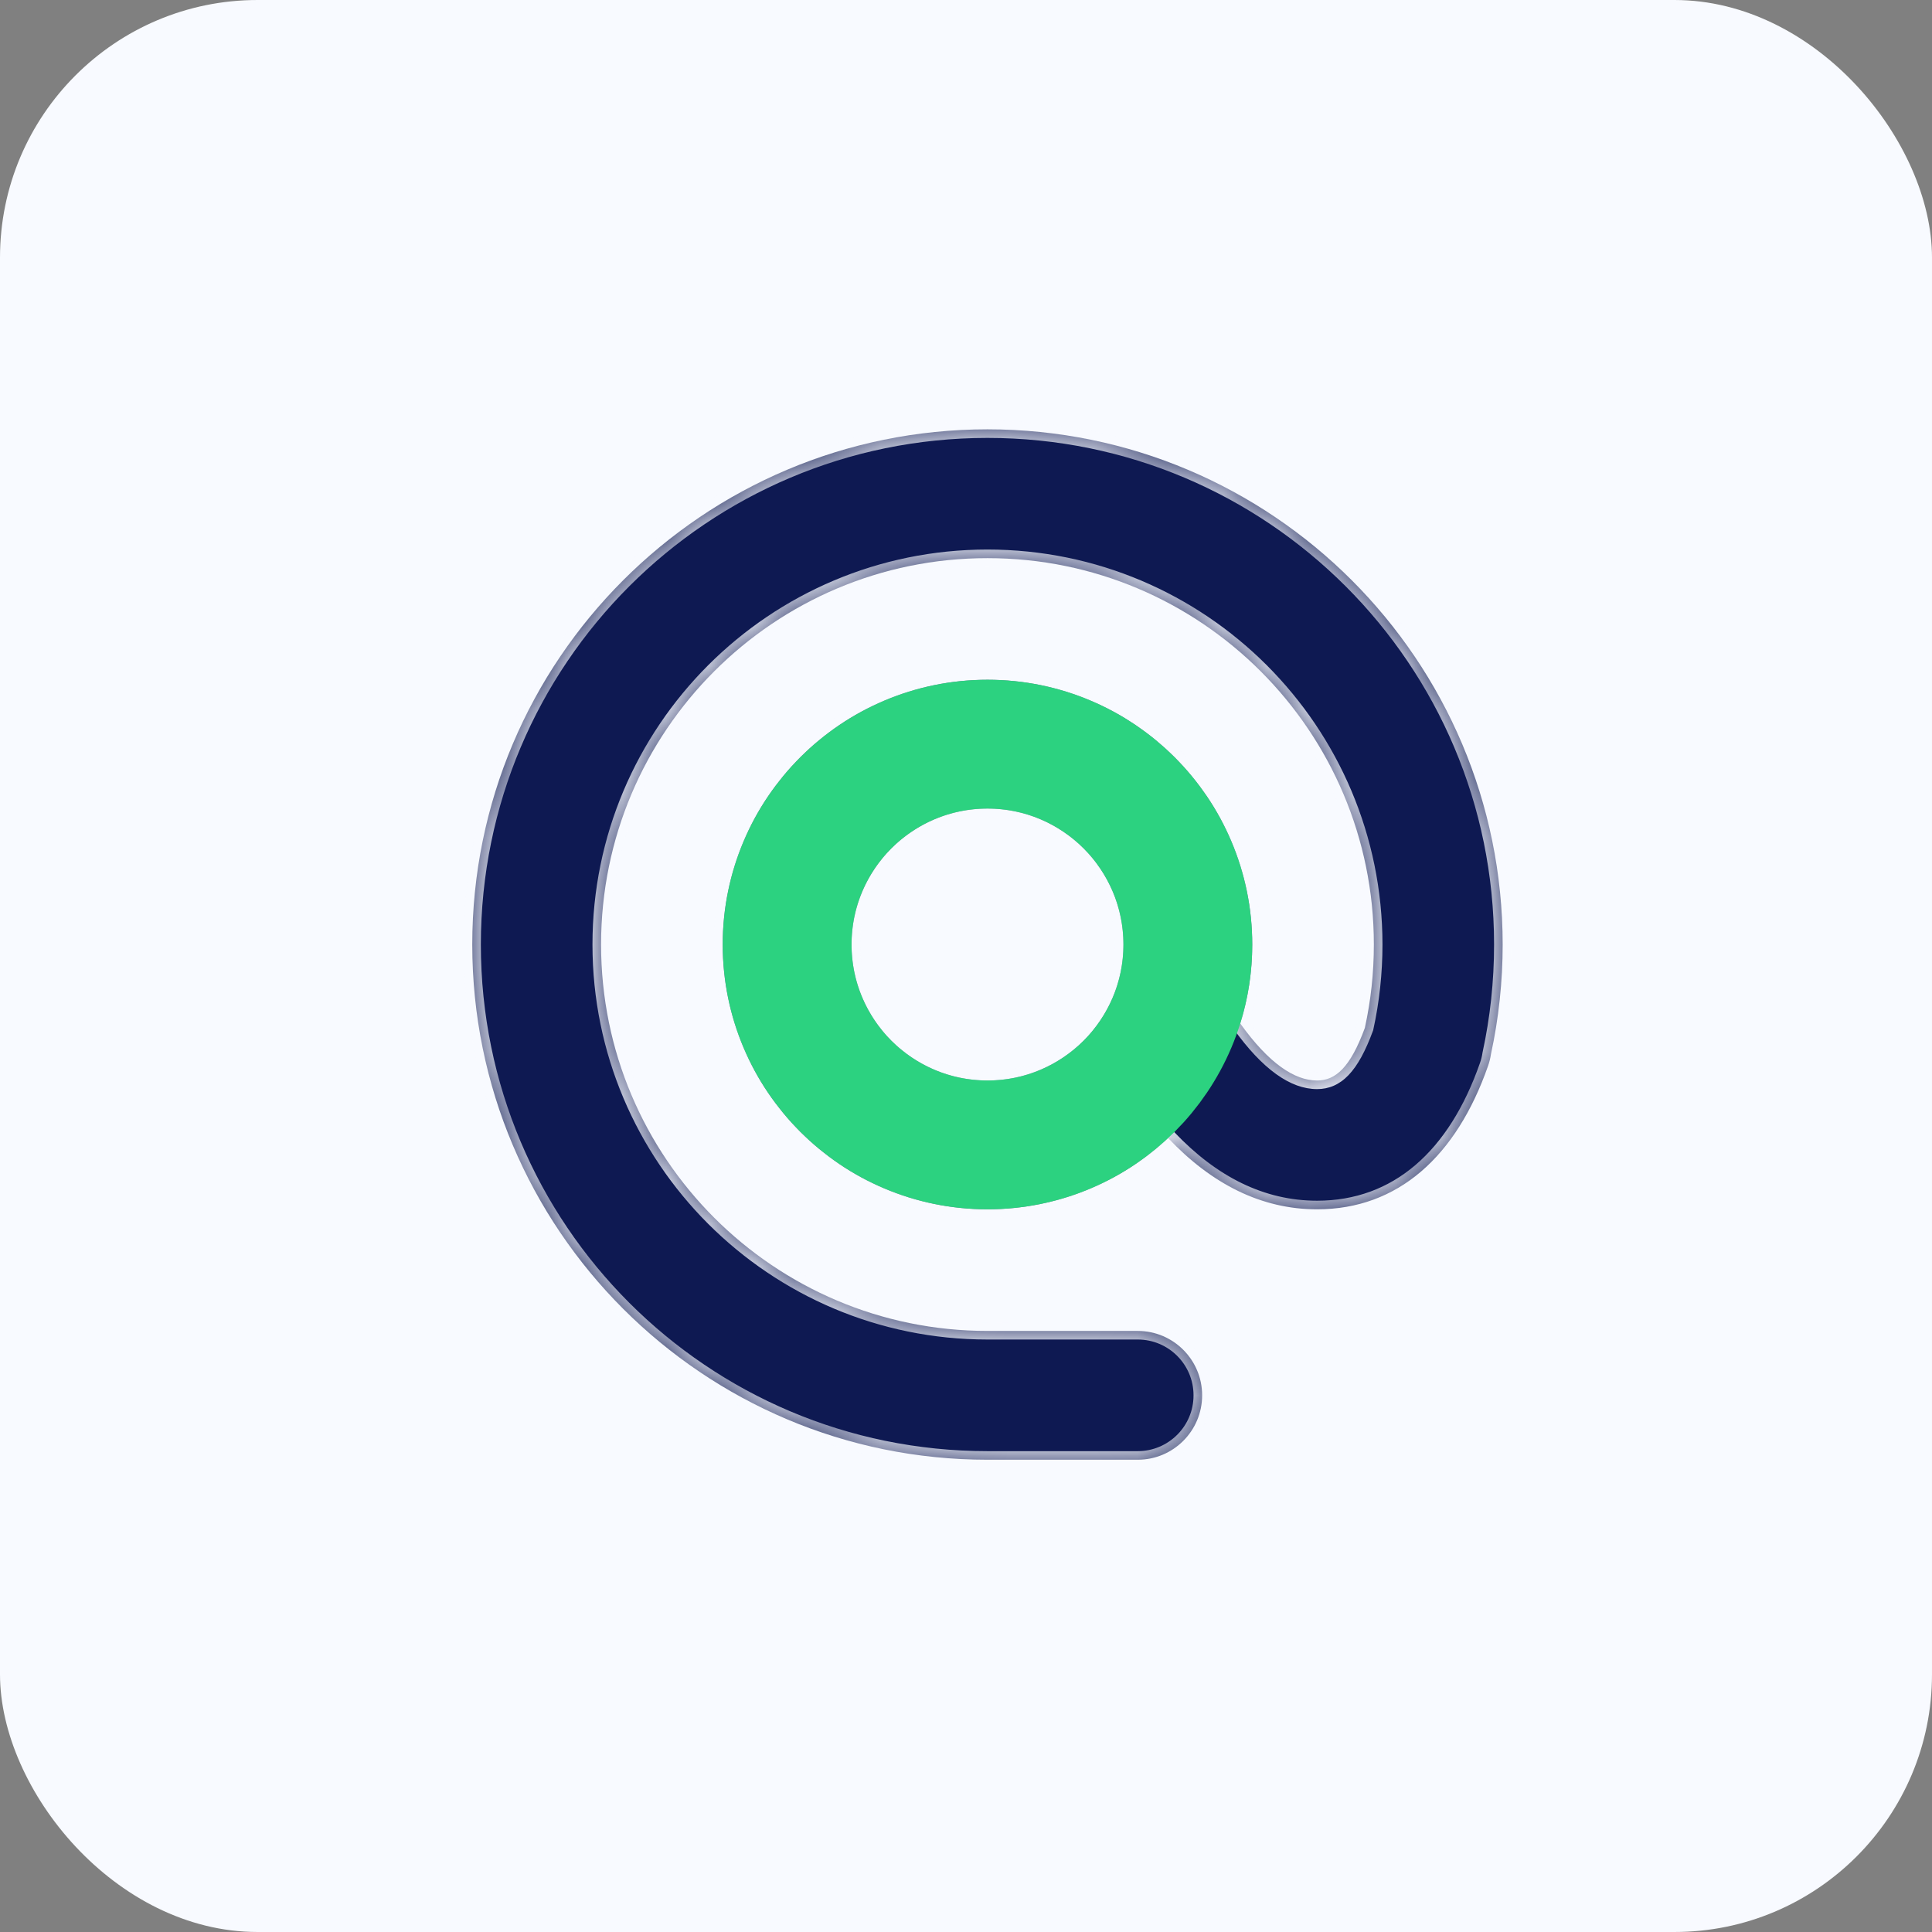
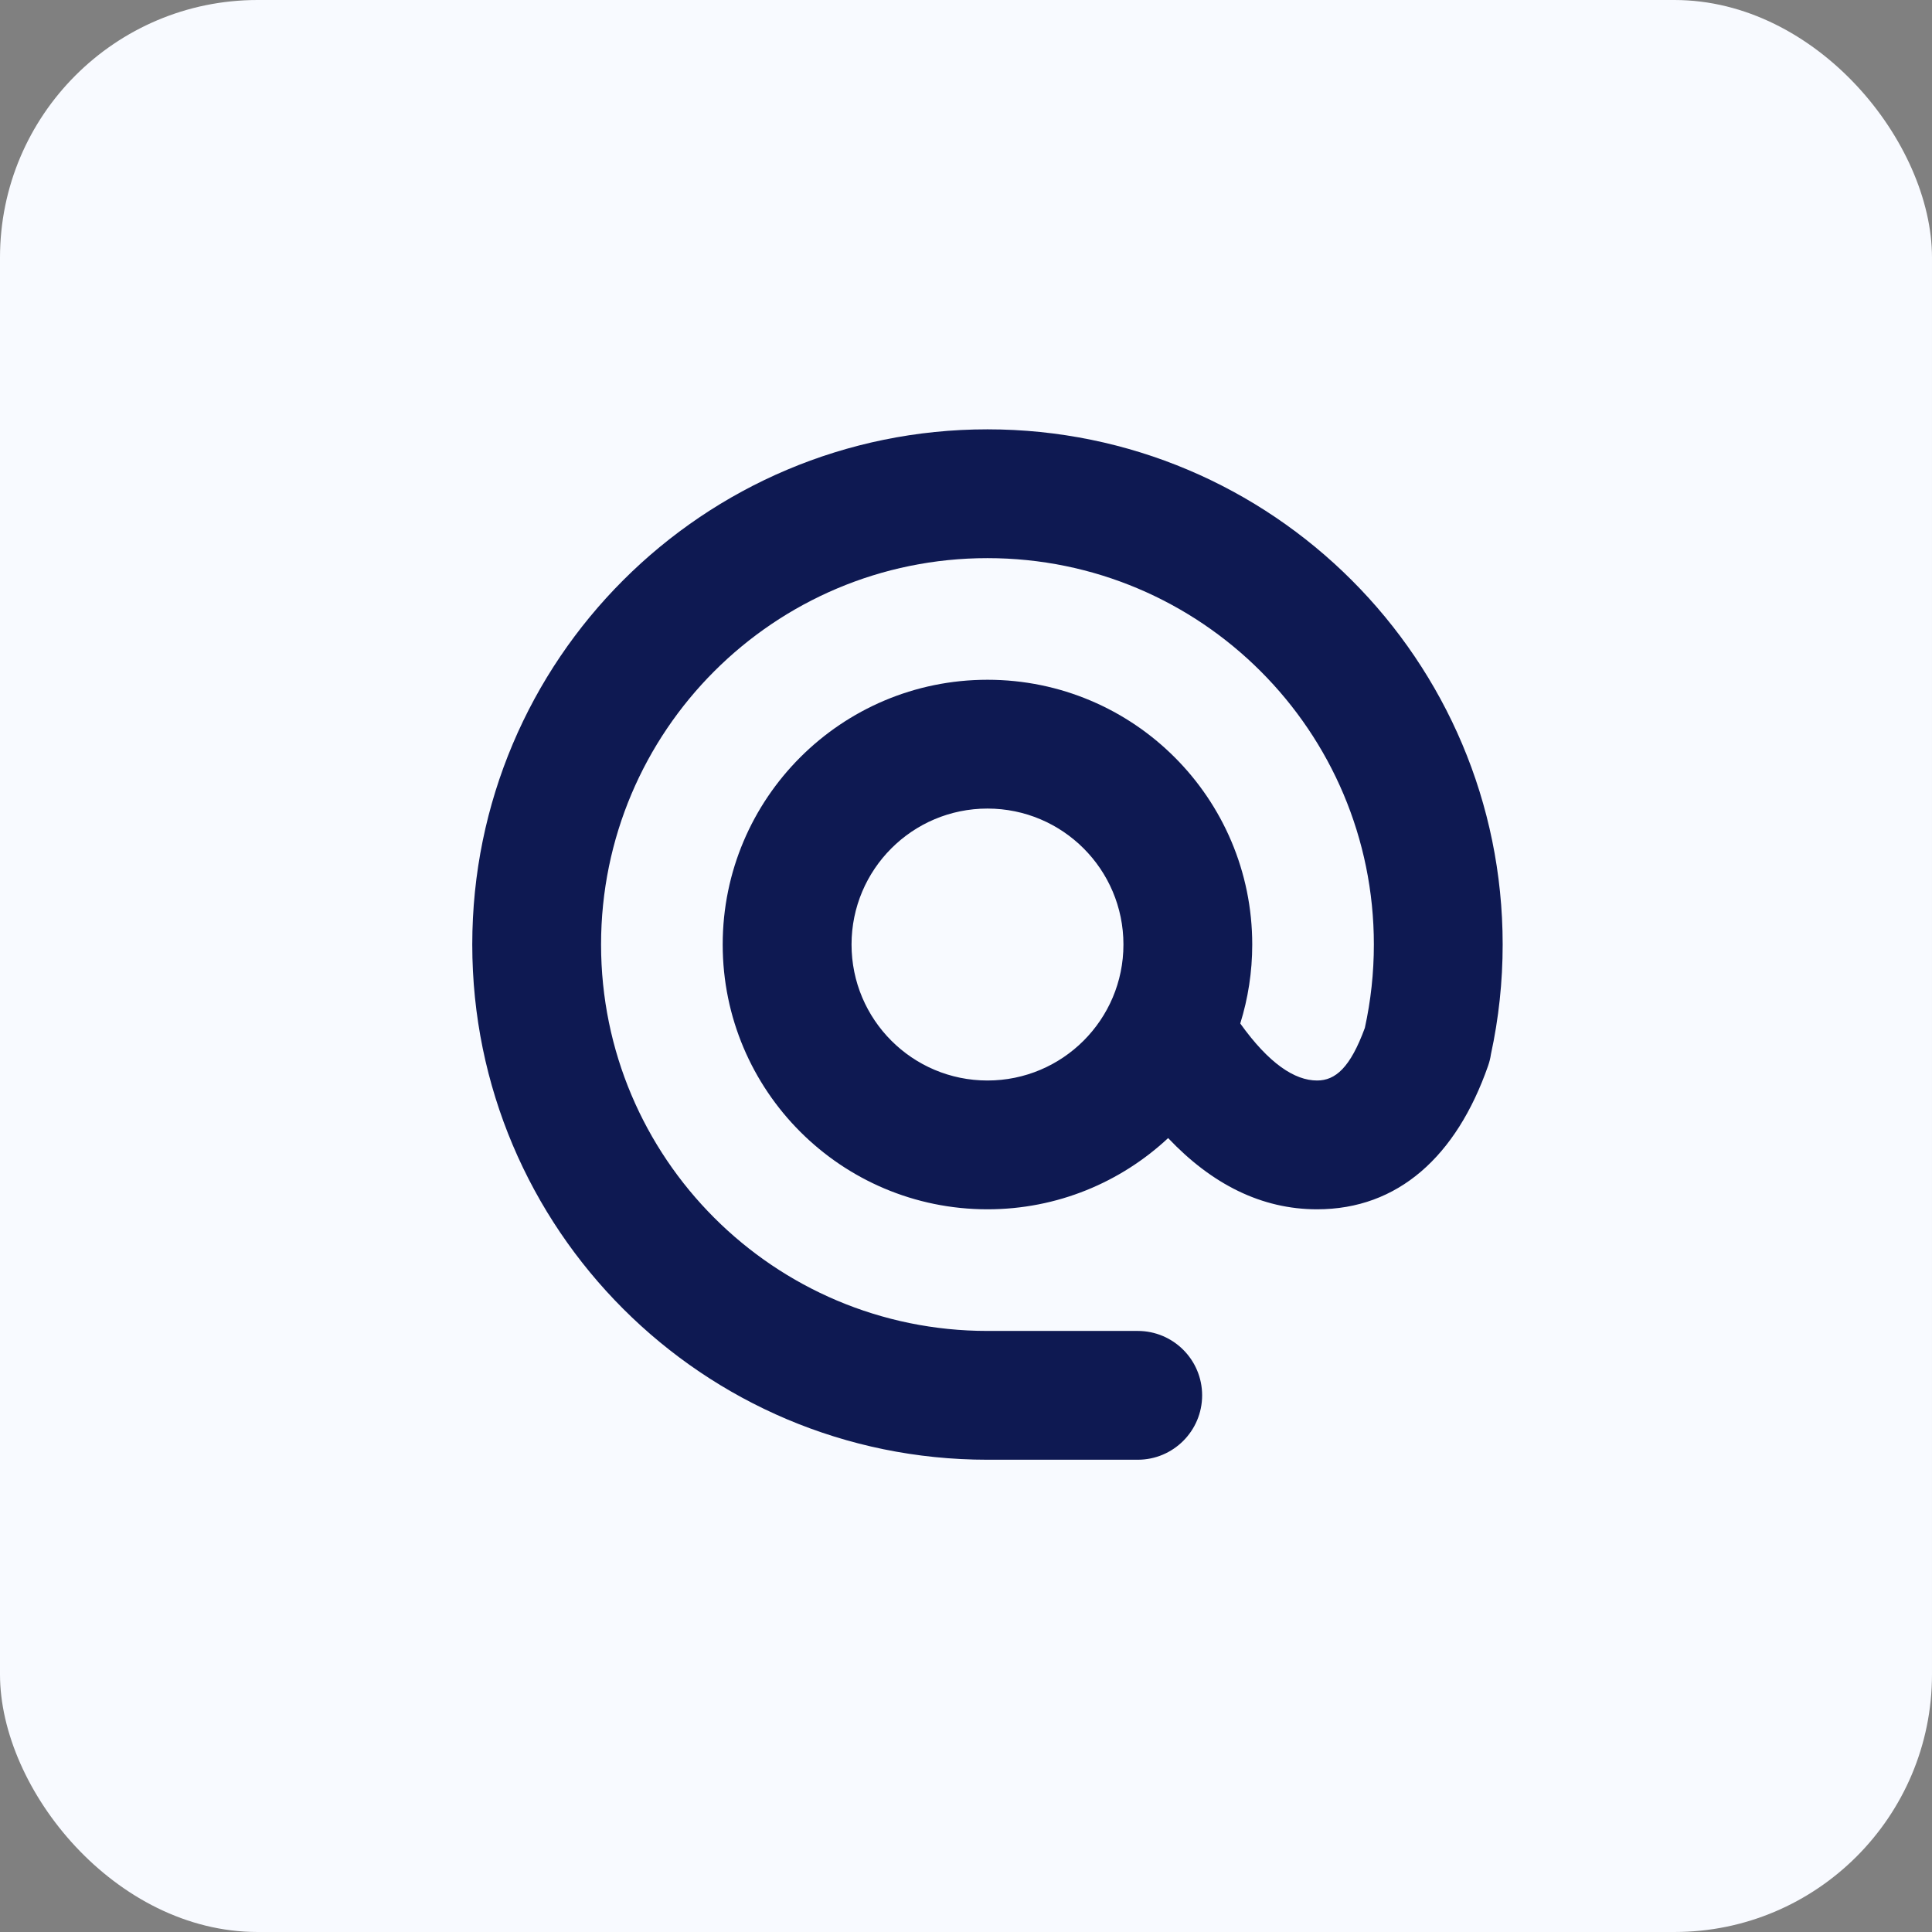
<svg xmlns="http://www.w3.org/2000/svg" width="45" height="45" viewBox="0 0 45 45" fill="none">
  <rect x="0" y="0" width="45" height="45" fill="#808080" stroke="none" />
  <rect width="45" height="45" rx="6" fill="#F8FAFF" />
  <mask id="path-2-inside-1" fill="white">
-     <path fill-rule="evenodd" clip-rule="evenodd" d="M23 25.167C24.749 25.167 26.167 23.749 26.167 22C26.167 20.251 24.749 18.833 23 18.833C21.251 18.833 19.834 20.251 19.834 22C19.834 23.749 21.251 25.167 23 25.167ZM28.888 23.839C29.559 24.776 30.157 25.167 30.677 25.167C31.106 25.167 31.45 24.868 31.79 23.942C31.929 23.309 32 22.66 32 22C32 17.029 27.971 13 23 13C18.029 13 14 17.029 14 22C14 26.971 18.029 31 23 31H26.5C27.328 31 28 31.672 28 32.5C28 33.328 27.328 34 26.5 34H23C16.373 34 11 28.627 11 22C11 15.373 16.373 10 23 10C29.627 10 35 15.373 35 22C35 22.866 34.908 23.721 34.727 24.554C34.714 24.646 34.691 24.738 34.659 24.829C33.923 26.932 32.565 28.167 30.677 28.167C29.386 28.167 28.23 27.586 27.208 26.508C26.106 27.537 24.626 28.167 23 28.167C19.594 28.167 16.833 25.406 16.833 22C16.833 18.594 19.594 15.833 23 15.833C26.406 15.833 29.167 18.594 29.167 22C29.167 22.64 29.069 23.258 28.888 23.839Z" />
-   </mask>
+     </mask>
  <path fill-rule="evenodd" clip-rule="evenodd" d="M23 25.167C24.749 25.167 26.167 23.749 26.167 22C26.167 20.251 24.749 18.833 23 18.833C21.251 18.833 19.834 20.251 19.834 22C19.834 23.749 21.251 25.167 23 25.167ZM28.888 23.839C29.559 24.776 30.157 25.167 30.677 25.167C31.106 25.167 31.45 24.868 31.79 23.942C31.929 23.309 32 22.66 32 22C32 17.029 27.971 13 23 13C18.029 13 14 17.029 14 22C14 26.971 18.029 31 23 31H26.5C27.328 31 28 31.672 28 32.5C28 33.328 27.328 34 26.5 34H23C16.373 34 11 28.627 11 22C11 15.373 16.373 10 23 10C29.627 10 35 15.373 35 22C35 22.866 34.908 23.721 34.727 24.554C34.714 24.646 34.691 24.738 34.659 24.829C33.923 26.932 32.565 28.167 30.677 28.167C29.386 28.167 28.23 27.586 27.208 26.508C26.106 27.537 24.626 28.167 23 28.167C19.594 28.167 16.833 25.406 16.833 22C16.833 18.594 19.594 15.833 23 15.833C26.406 15.833 29.167 18.594 29.167 22C29.167 22.64 29.069 23.258 28.888 23.839Z" fill="#0E1952" />
  <path d="M28.888 23.839L28.697 23.779L28.667 23.874L28.725 23.955L28.888 23.839ZM31.79 23.942L31.978 24.011L31.983 23.998L31.986 23.985L31.79 23.942ZM34.727 24.554L34.532 24.511L34.53 24.524L34.727 24.554ZM34.659 24.829L34.47 24.763L34.47 24.763L34.659 24.829ZM27.208 26.508L27.353 26.371L27.216 26.227L27.071 26.362L27.208 26.508ZM23 25.367C24.86 25.367 26.367 23.859 26.367 22H25.967C25.967 23.638 24.639 24.967 23 24.967V25.367ZM26.367 22C26.367 20.141 24.86 18.633 23 18.633V19.033C24.639 19.033 25.967 20.361 25.967 22H26.367ZM23 18.633C21.141 18.633 19.634 20.141 19.634 22H20.034C20.034 20.361 21.362 19.033 23 19.033V18.633ZM19.634 22C19.634 23.859 21.141 25.367 23 25.367V24.967C21.362 24.967 20.034 23.638 20.034 22H19.634ZM28.725 23.955C29.404 24.903 30.054 25.367 30.677 25.367V24.967C30.259 24.967 29.714 24.648 29.05 23.723L28.725 23.955ZM30.677 25.367C30.948 25.367 31.193 25.269 31.411 25.04C31.622 24.82 31.804 24.483 31.978 24.011L31.603 23.873C31.436 24.326 31.276 24.602 31.122 24.763C30.977 24.916 30.835 24.967 30.677 24.967V25.367ZM31.986 23.985C32.128 23.338 32.2 22.674 32.2 22H31.8C31.8 22.645 31.731 23.281 31.595 23.899L31.986 23.985ZM32.2 22C32.2 16.919 28.081 12.8 23 12.8V13.2C27.86 13.2 31.8 17.14 31.8 22H32.2ZM23 12.8C17.919 12.8 13.8 16.919 13.8 22H14.2C14.2 17.14 18.14 13.2 23 13.2V12.8ZM13.8 22C13.8 27.081 17.919 31.2 23 31.2V30.8C18.14 30.8 14.2 26.86 14.2 22H13.8ZM23 31.2H26.5V30.8H23V31.2ZM26.5 31.2C27.218 31.2 27.8 31.782 27.8 32.5H28.2C28.2 31.561 27.439 30.8 26.5 30.8V31.2ZM27.8 32.5C27.8 33.218 27.218 33.8 26.5 33.8V34.2C27.439 34.2 28.2 33.439 28.2 32.5H27.8ZM26.5 33.8H23V34.2H26.5V33.8ZM23 33.8C16.483 33.8 11.2 28.517 11.2 22H10.8C10.8 28.738 16.262 34.2 23 34.2V33.8ZM11.2 22C11.2 15.483 16.483 10.2 23 10.2V9.8C16.262 9.8 10.8 15.262 10.8 22H11.2ZM23 10.2C29.517 10.2 34.8 15.483 34.8 22H35.2C35.2 15.262 29.738 9.8 23 9.8V10.2ZM34.8 22C34.8 22.852 34.71 23.692 34.532 24.512L34.923 24.596C35.107 23.749 35.2 22.88 35.2 22H34.8ZM34.53 24.524C34.518 24.604 34.498 24.684 34.47 24.763L34.848 24.895C34.884 24.792 34.91 24.688 34.925 24.584L34.53 24.524ZM34.47 24.763C33.752 26.815 32.452 27.967 30.677 27.967V28.367C32.678 28.367 34.094 27.048 34.848 24.895L34.47 24.763ZM30.677 27.967C29.453 27.967 28.347 27.418 27.353 26.371L27.062 26.646C28.113 27.753 29.318 28.367 30.677 28.367V27.967ZM27.071 26.362C26.005 27.358 24.574 27.967 23 27.967V28.367C24.679 28.367 26.207 27.716 27.344 26.654L27.071 26.362ZM23 27.967C19.705 27.967 17.033 25.295 17.033 22H16.633C16.633 25.516 19.484 28.367 23 28.367V27.967ZM17.033 22C17.033 18.705 19.705 16.033 23 16.033V15.633C19.484 15.633 16.633 18.484 16.633 22H17.033ZM23 16.033C26.295 16.033 28.967 18.705 28.967 22H29.367C29.367 18.484 26.516 15.633 23 15.633V16.033ZM28.967 22C28.967 22.62 28.872 23.218 28.697 23.779L29.079 23.898C29.266 23.299 29.367 22.661 29.367 22H28.967Z" fill="#F8FAFF" mask="url(#path-2-inside-1)" />
-   <path d="M23.001 26.667C25.578 26.667 27.667 24.577 27.667 22C27.667 19.423 25.578 17.333 23.001 17.333C20.423 17.333 18.334 19.423 18.334 22C18.334 24.577 20.423 26.667 23.001 26.667Z" stroke="#2CD280" stroke-width="3" />
</svg>